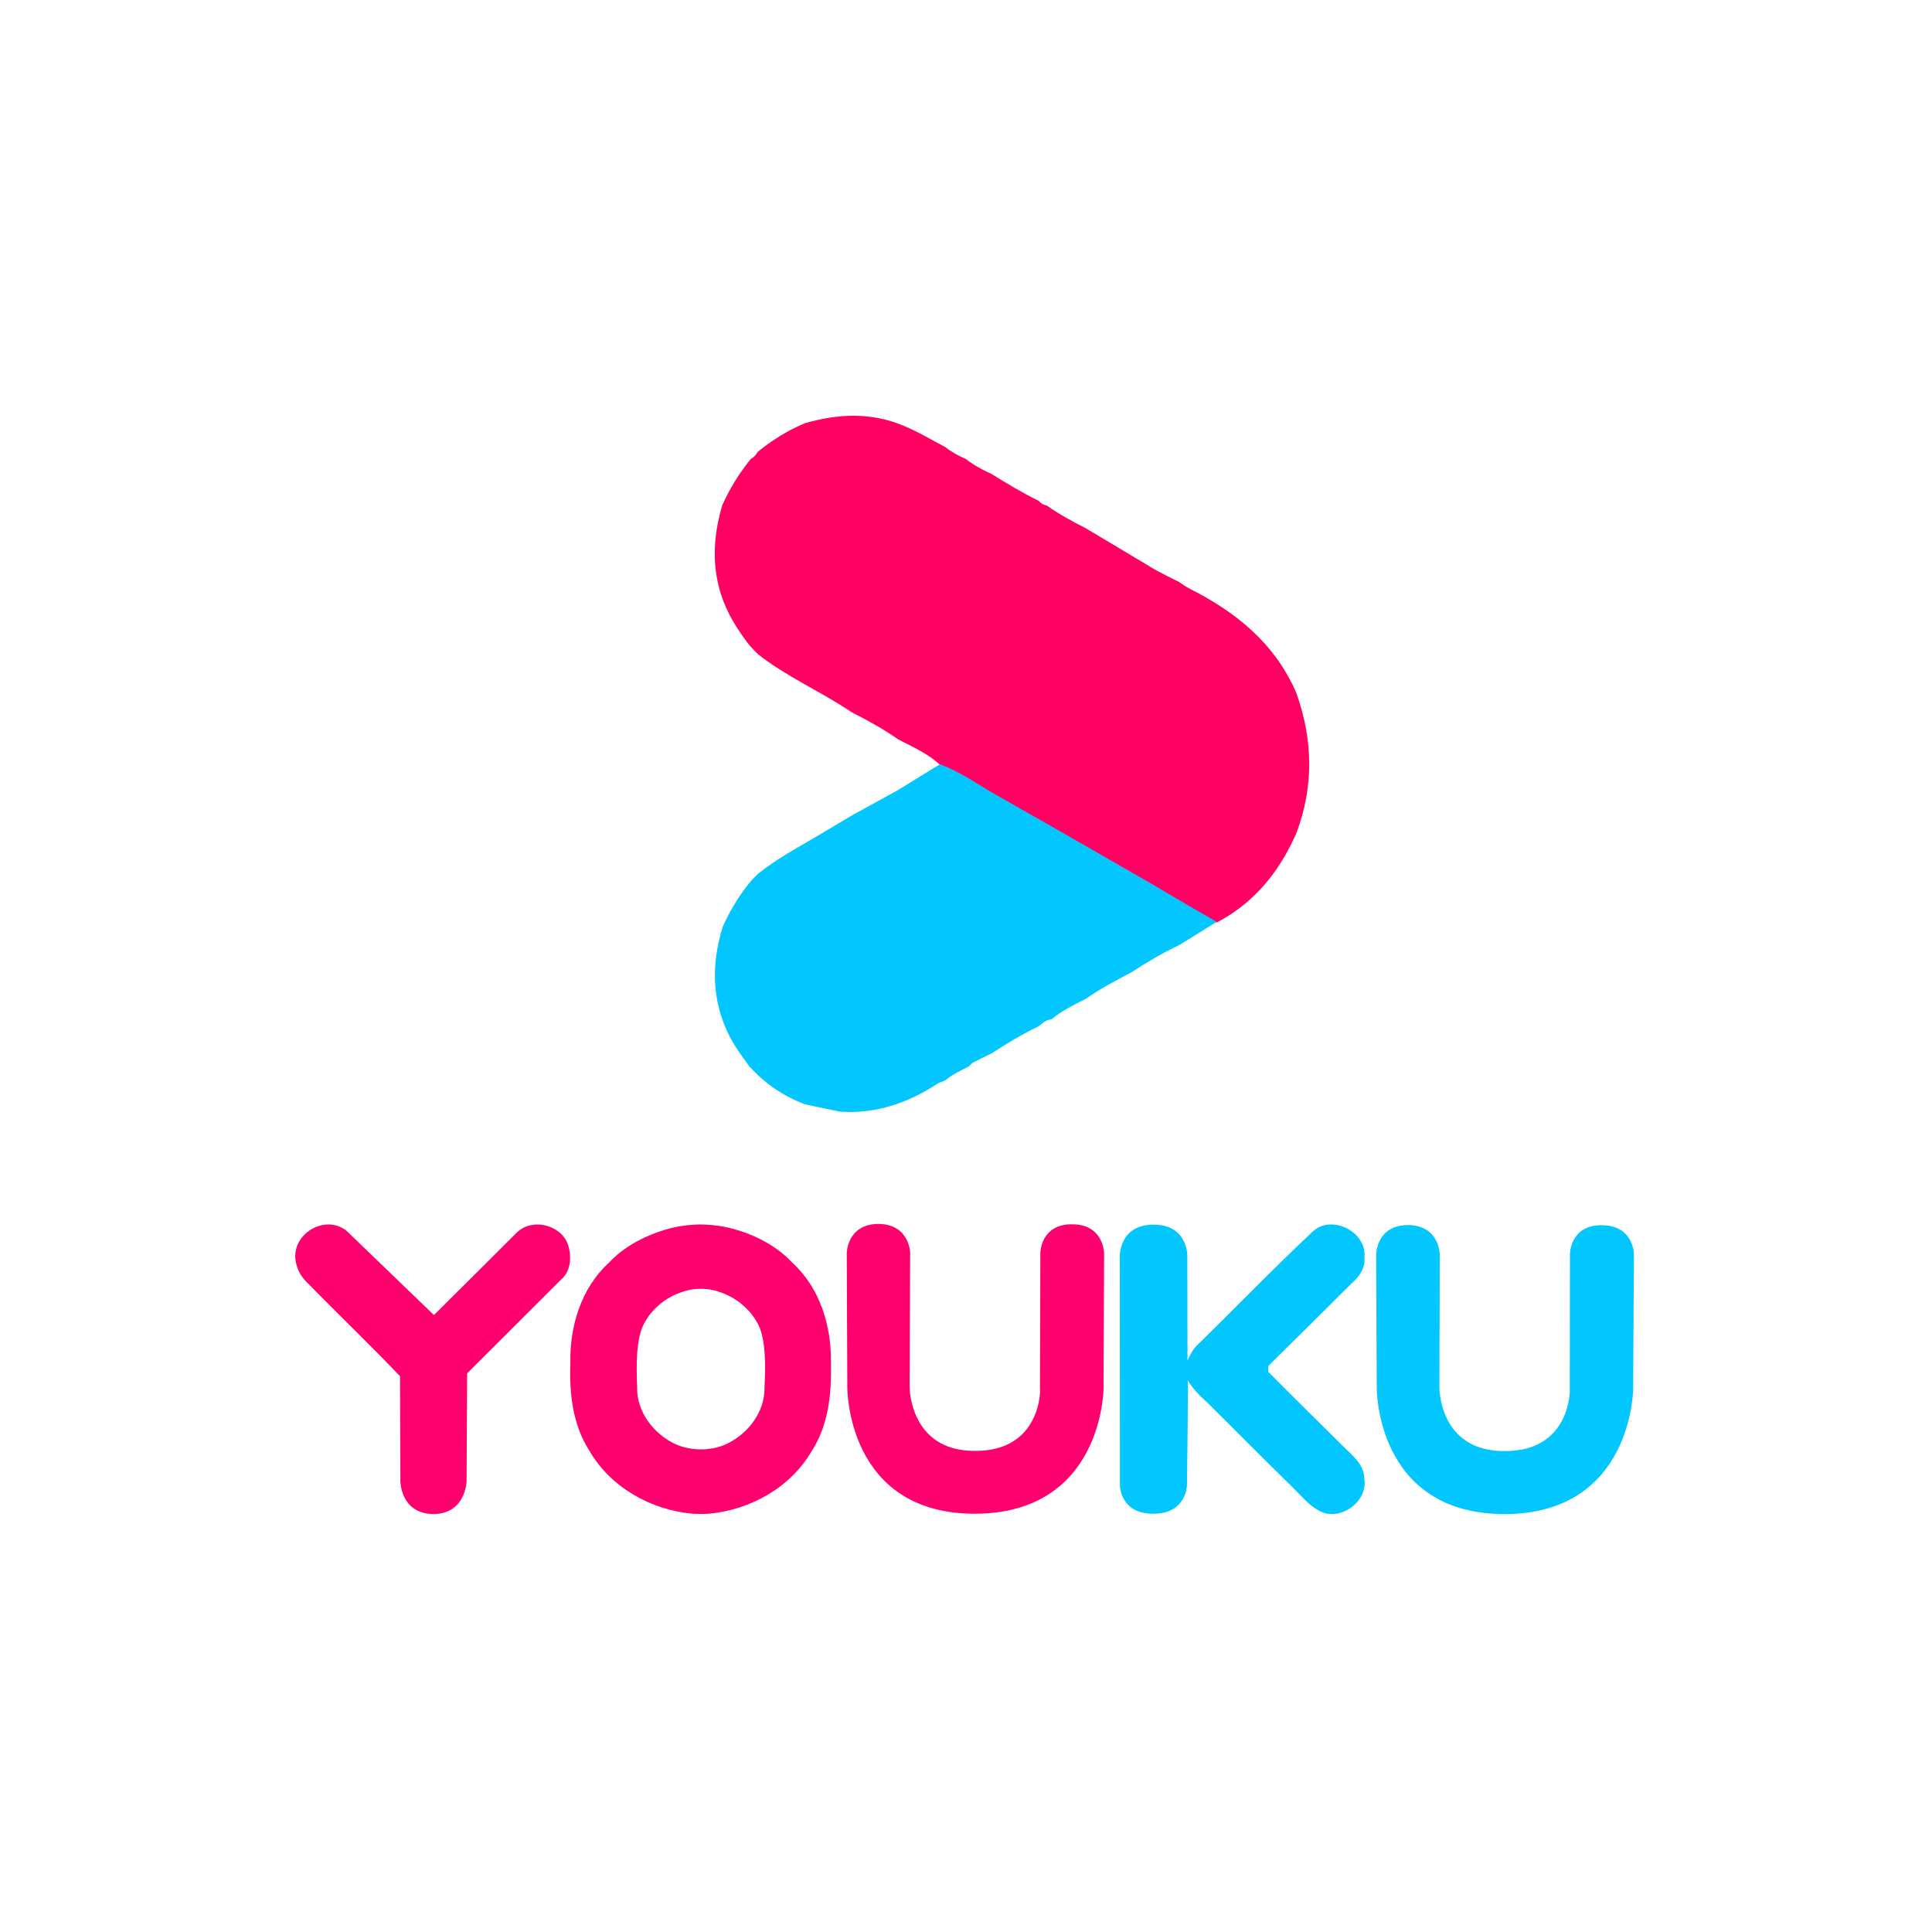
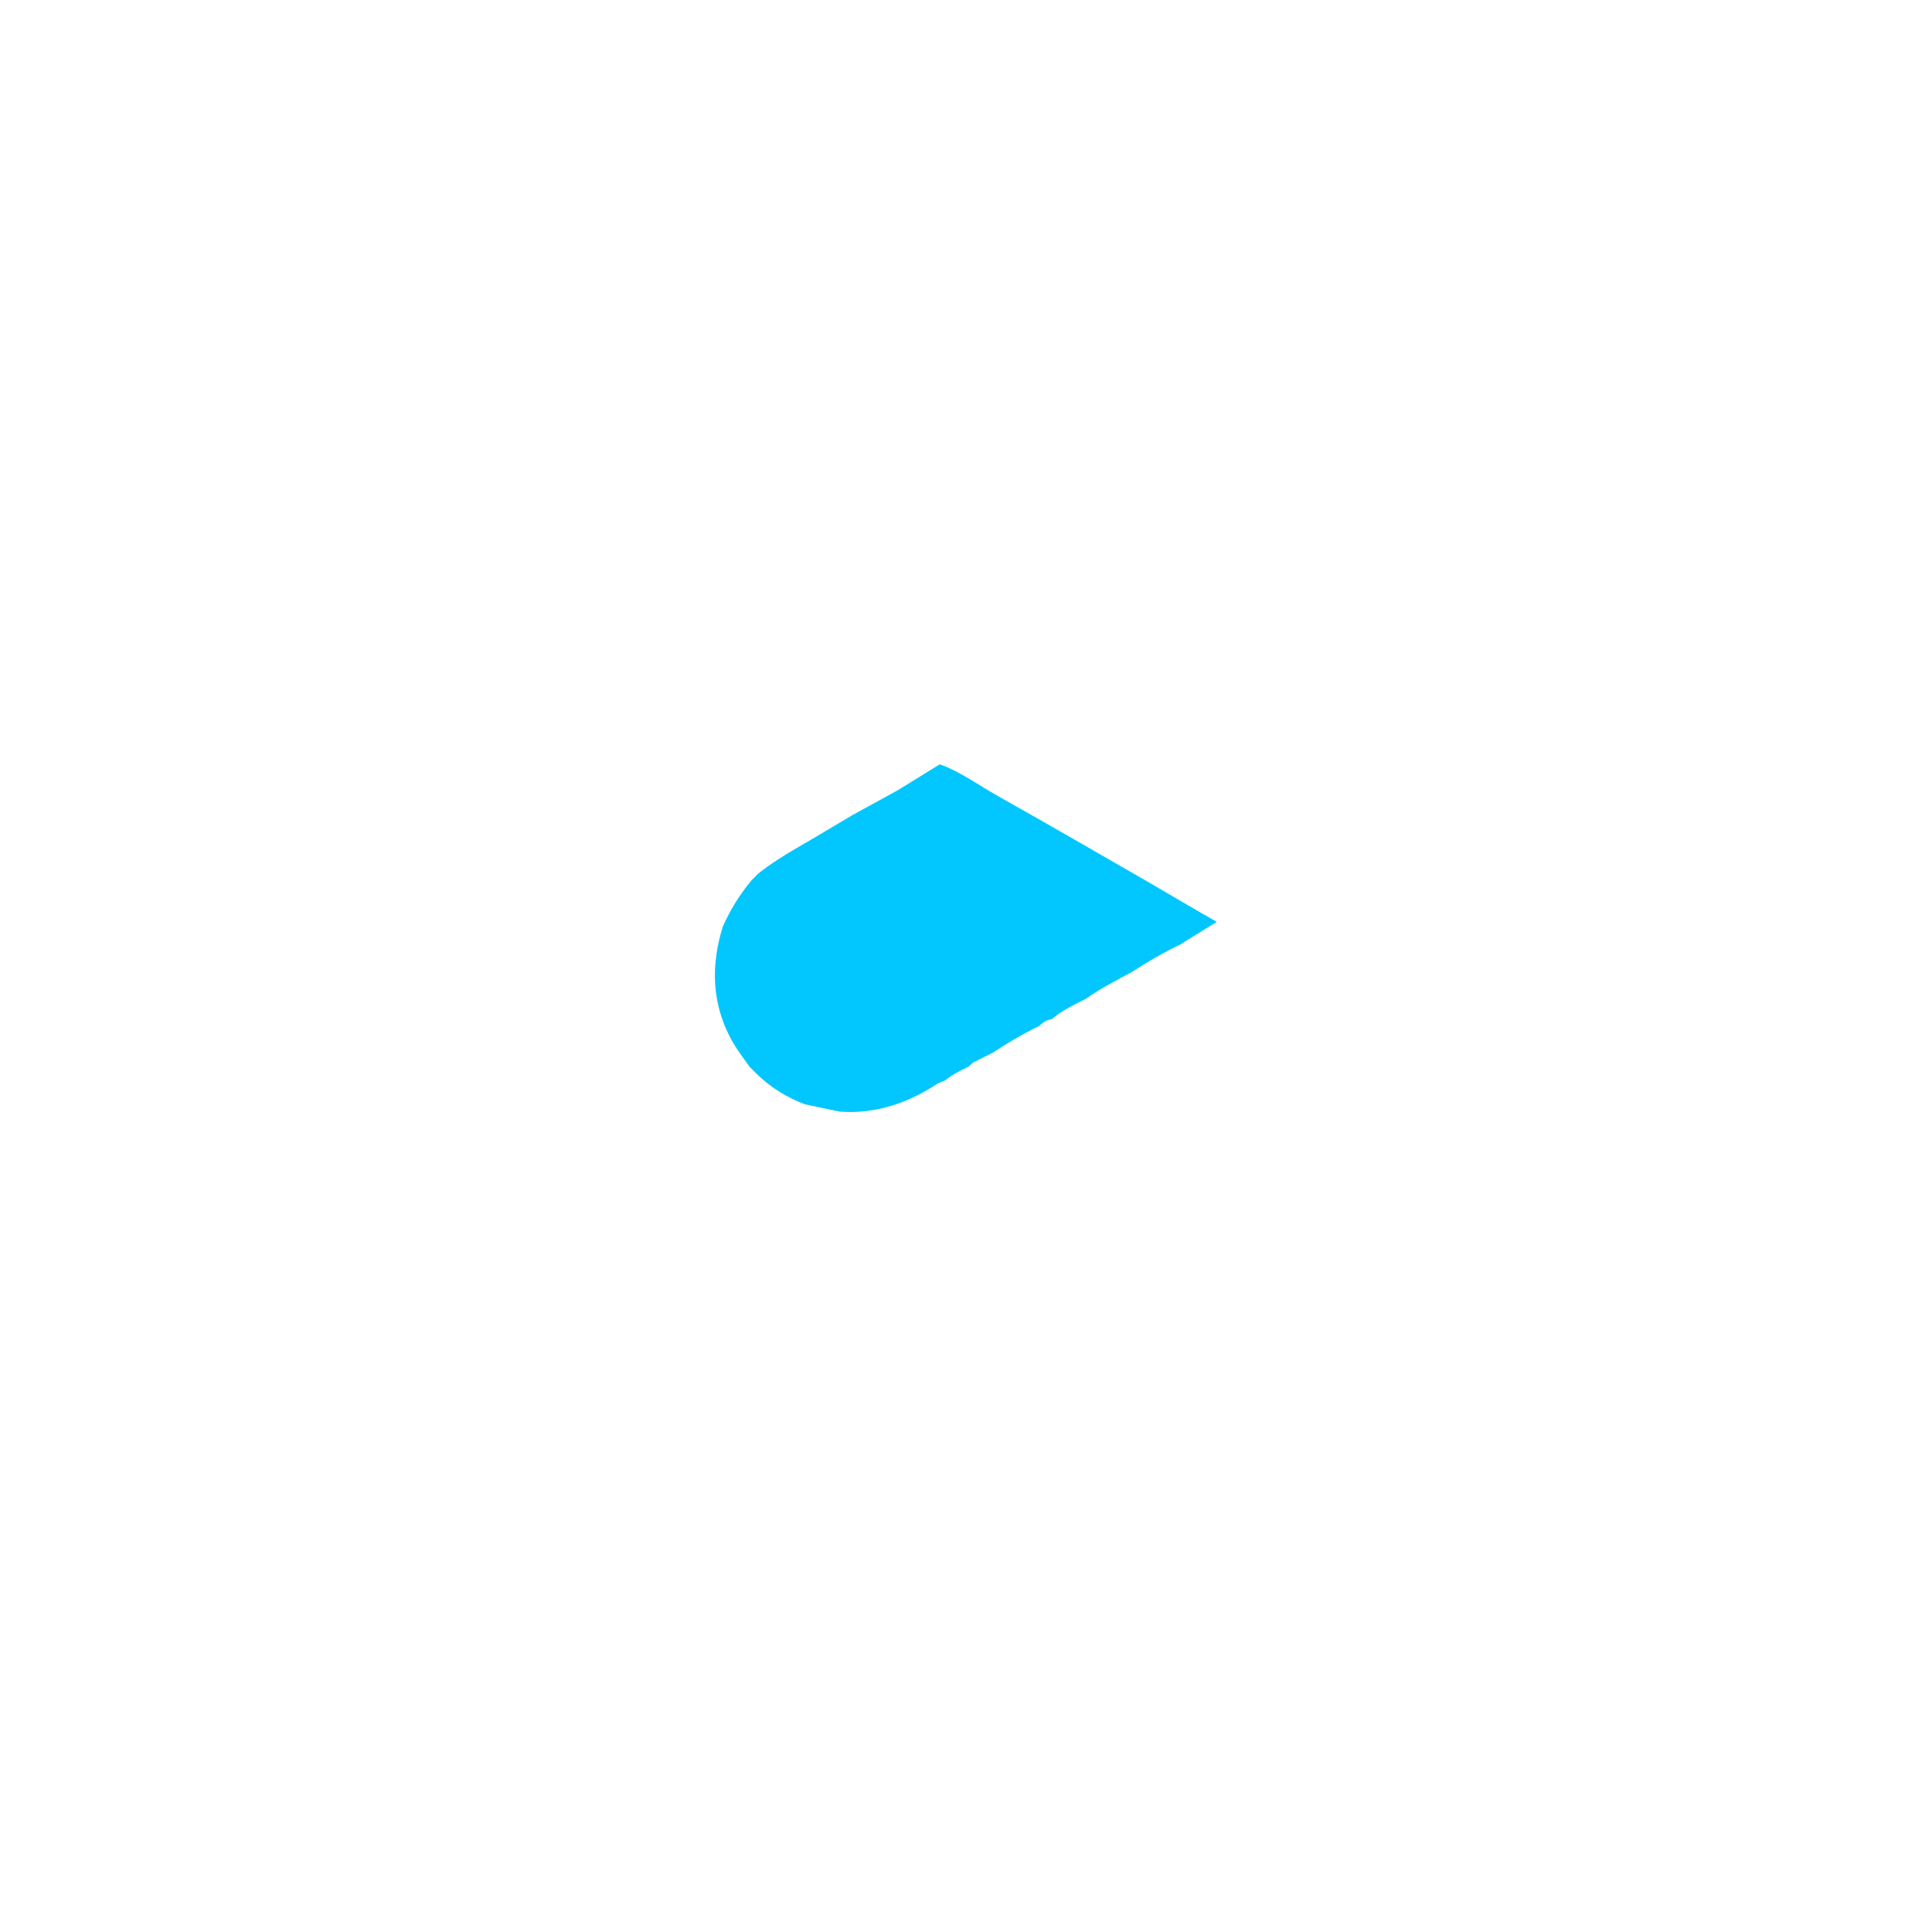
<svg xmlns="http://www.w3.org/2000/svg" version="1.1" id="Layer_2_00000022530455495260973940000010049338744044447134_" x="0px" y="0px" viewBox="0 0 1024 1024" style="enable-background:new 0 0 1024 1024;" xml:space="preserve">
  <style type="text/css">
	.st0{fill:#FE0163;}
	.st1{fill:#01C7FE;}
	.st2{fill:#FE016F;}
</style>
-   <path class="st0" d="M687,367.1c-11.3-26.1-31.9-42.7-56.5-55.1c-2-1-3.8-2.4-5.7-3.6c-4-2-8-4-12-6.1c-0.3,0.3-0.6,0.7-0.9,1  c0.3-0.3,0.6-0.7,0.9-1c-12.4-7.4-24.8-14.9-37.3-22.3c-7.1-3.6-14.1-7.4-20.6-12c-1.7-0.4-3.2-1.1-4.3-2.5  c-8.7-4.3-16.9-9.2-25.1-14.3c-4.8-2.2-9.5-4.7-13.7-8c-3.9-1.6-7.5-3.7-10.9-6.3c-7.3-3.8-14.3-8.1-21.9-11.2  c-17.3-7.3-34.9-6.5-52.6-1.3c-9,3.8-17.2,8.9-24.8,15.1c-0.9,1.5-1.9,2.8-3.5,3.6c-6.2,7.5-11.3,15.8-15.3,24.7  c-4.6,15.7-5.7,31.5-0.6,47.4c3.2,10,8.7,18.6,15,26.8c1.5,1.6,3,3.2,4.6,4.8c15.4,12.1,33.5,19.8,49.6,30.7  c8.5,4.3,16.8,8.9,24.7,14.4c7.5,4,15.5,7.3,21.9,13.3c11.1,4.1,20.6,11.1,30.8,16.8c27.1,15.3,54.1,30.9,81.1,46.4  c11.6,6.9,23.3,13.7,34.9,20.6c17.8-9.3,30.5-23.5,39.4-41.3c1-2,2-4.1,2.9-6.1C696.5,416.6,695.9,391.8,687,367.1L687,367.1z" />
  <path class="st1" d="M610,468.3c-27-15.5-53.9-31.1-81.1-46.4c-10.2-5.7-19.7-12.8-30.8-16.8c-7.4,4.6-14.8,9.1-22.2,13.7  c0,0,0,0,0,0c-8.1,4.5-16.3,8.9-24.4,13.4c-9.5,5.6-19,11.4-28.6,16.9c-7.3,4.2-14.4,8.7-21,13.9l-3.5,3.5  c-6.3,7.5-11.3,15.7-15.3,24.6c-6.1,19.7-6,39,3.4,57.8c3,6,7,11.2,10.8,16.5l4.6,4.6c7.2,6.8,15.5,11.8,24.7,15.3  c6.2,1.3,12.4,2.6,18.6,3.9c2.1,0.1,4.2,0.2,6.2,0.2c16.5-0.3,31.4-5.8,45.1-14.8c1.3-0.9,3-1.3,4.5-2c3.8-3.1,8.1-5.2,12.4-7.3  c0.7-0.7,1.4-1.3,2.1-2c0,0,0,0,0,0c3.5-1.7,6.9-3.5,10.4-5.2c8-5.2,16.1-10.1,24.7-14.2c2-1.7,3.9-3.5,6.7-3.6  c5.5-4.7,11.9-7.7,18.2-10.9c7.7-5.4,16.1-9.8,24.4-14.2c8.1-5.3,16.5-10.2,25.3-14.4c6.6-4.1,13.2-8.1,19.7-12.2  C633.3,482,621.6,475.1,610,468.3L610,468.3z M512.2,558.2c-0.1,2-0.1,3.9,2,4.9C512,562.1,512.1,560.1,512.2,558.2z" />
-   <path id="path4920" class="st2" d="M465.6,648.7c-16.7,0.1-16.8,15.5-16.8,15.5l0.3,71.1c0,0.6-0.3,67.1,67.7,67  c67.9-0.2,68.1-66.4,68.1-66.4l0.3-71.5c0,0,0-15.5-17-15.5c-16.8-0.1-16.8,15.3-16.8,15.3l-0.2,71.7c0.4,0.4,0.6,33.3-34.4,33.1  c-34.8,0.2-34.7-33.9-34.7-33.9l0.3-70.7C482.5,664.3,482.3,648.9,465.6,648.7L465.6,648.7z M371.5,649H371  c-6,0.1-12.1,0.9-17.9,2.6c-11.4,3.4-22.4,9.1-30.5,17.8c-14.7,13.5-20.7,33.8-20.3,53c-0.6,15.9,1.2,32.9,10.2,46.7  c11.1,19.2,32.5,31.2,54.5,33.2c1.3,0.1,2.7,0.1,3.9,0.1h0.8c1.3,0,2.7,0,4-0.1c22.1-2,43.4-14,54.5-33.2  c9-13.8,10.6-30.7,10.2-46.7c0.4-19.3-5.7-39.6-20.3-53c-8.1-8.7-19-14.5-30.5-17.8c-5.8-1.7-11.9-2.5-18-2.6l0,0  C371.7,649,371.6,649,371.5,649L371.5,649z M174.2,649c-7.1,0-14.1,4.5-16.7,11.3c-2.6,6.7,0.1,14.6,5.3,19.5  c16.2,16.6,33.1,32.7,49.2,49.6l0.2,55.4c0,0-0.2,17.4,17.5,17.7c17.4-0.2,17.6-17.6,17.6-17.6l0.3-57l49.7-49.6  c5.5-4.6,5.7-12.6,3.7-18.8c-3.8-10.4-18.9-14.1-27-6.3c-0.2,0.3-44,43.8-44,43.8l-46.7-45C180.4,650,177.3,649,174.2,649L174.2,649  L174.2,649z M371.5,683.1c3.1,0,6.3,0.4,9.3,1.5c9.2,2.8,17.2,9.4,21.4,18.1c4.9,10.2,2.9,32.4,3,32.6c0.3,13.2-9,25.1-20.9,30.4  c-4,1.7-8.4,2.5-12.8,2.5c-4.4,0-8.7-0.8-12.9-2.5c-11.9-5.3-21.2-17.2-20.9-30.4c0.2-0.2-1.8-22.4,3.1-32.6  c4-8.6,12.1-15.3,21.3-18.1C365.2,683.5,368.3,683.1,371.5,683.1L371.5,683.1z" />
-   <path id="path4922" class="st1" d="M705,649c-3.6,0.1-7.2,1.5-9.9,4.4c-20.5,19.2-40,39.5-60,59c-2.7,2.4-4.3,5.6-5.7,8.7l-0.1-55.6  c0,0,0.2-16.5-17.9-16.4c-18-0.1-17.9,16.5-17.9,16.5l0.1,121.9c0,0,0.2,15,17.8,14.8c17.1,0.1,17.7-14.7,17.7-14.7  s0.8-56.1,0.4-56.1c2.6,4.5,6.3,8.2,10.2,11.7c15.2,15,30.2,30.3,45.5,45.2c4.4,4.3,8.3,9.2,13.7,12.2c10.9,6.4,26.4-4.6,24.2-16.9  c0-7.7-6.7-12.6-11.6-17.5c-13-13-26.3-25.9-39.3-39.1v-3.1c14.8-14.6,29.6-29.2,44.2-43.8c4-3.5,7.3-8.1,6.8-13.7  C724.2,656.4,714.3,648.7,705,649L705,649z M746.2,649.3c-16.7,0.1-16.8,15.5-16.8,15.5l0.3,70.9c0,0.6-0.3,66.8,67.9,66.8  c67.7-0.2,68-66.3,68-66.3l0.4-71.4c0,0,0-15.4-17.1-15.4c-16.8-0.1-16.8,15.3-16.8,15.3l-0.1,71.4c0.3,0.4,0.4,33.2-34.5,33  c-34.8,0.2-34.6-33.6-34.6-33.6l0.2-70.7C763.1,664.8,763,649.4,746.2,649.3L746.2,649.3L746.2,649.3z" />
</svg>